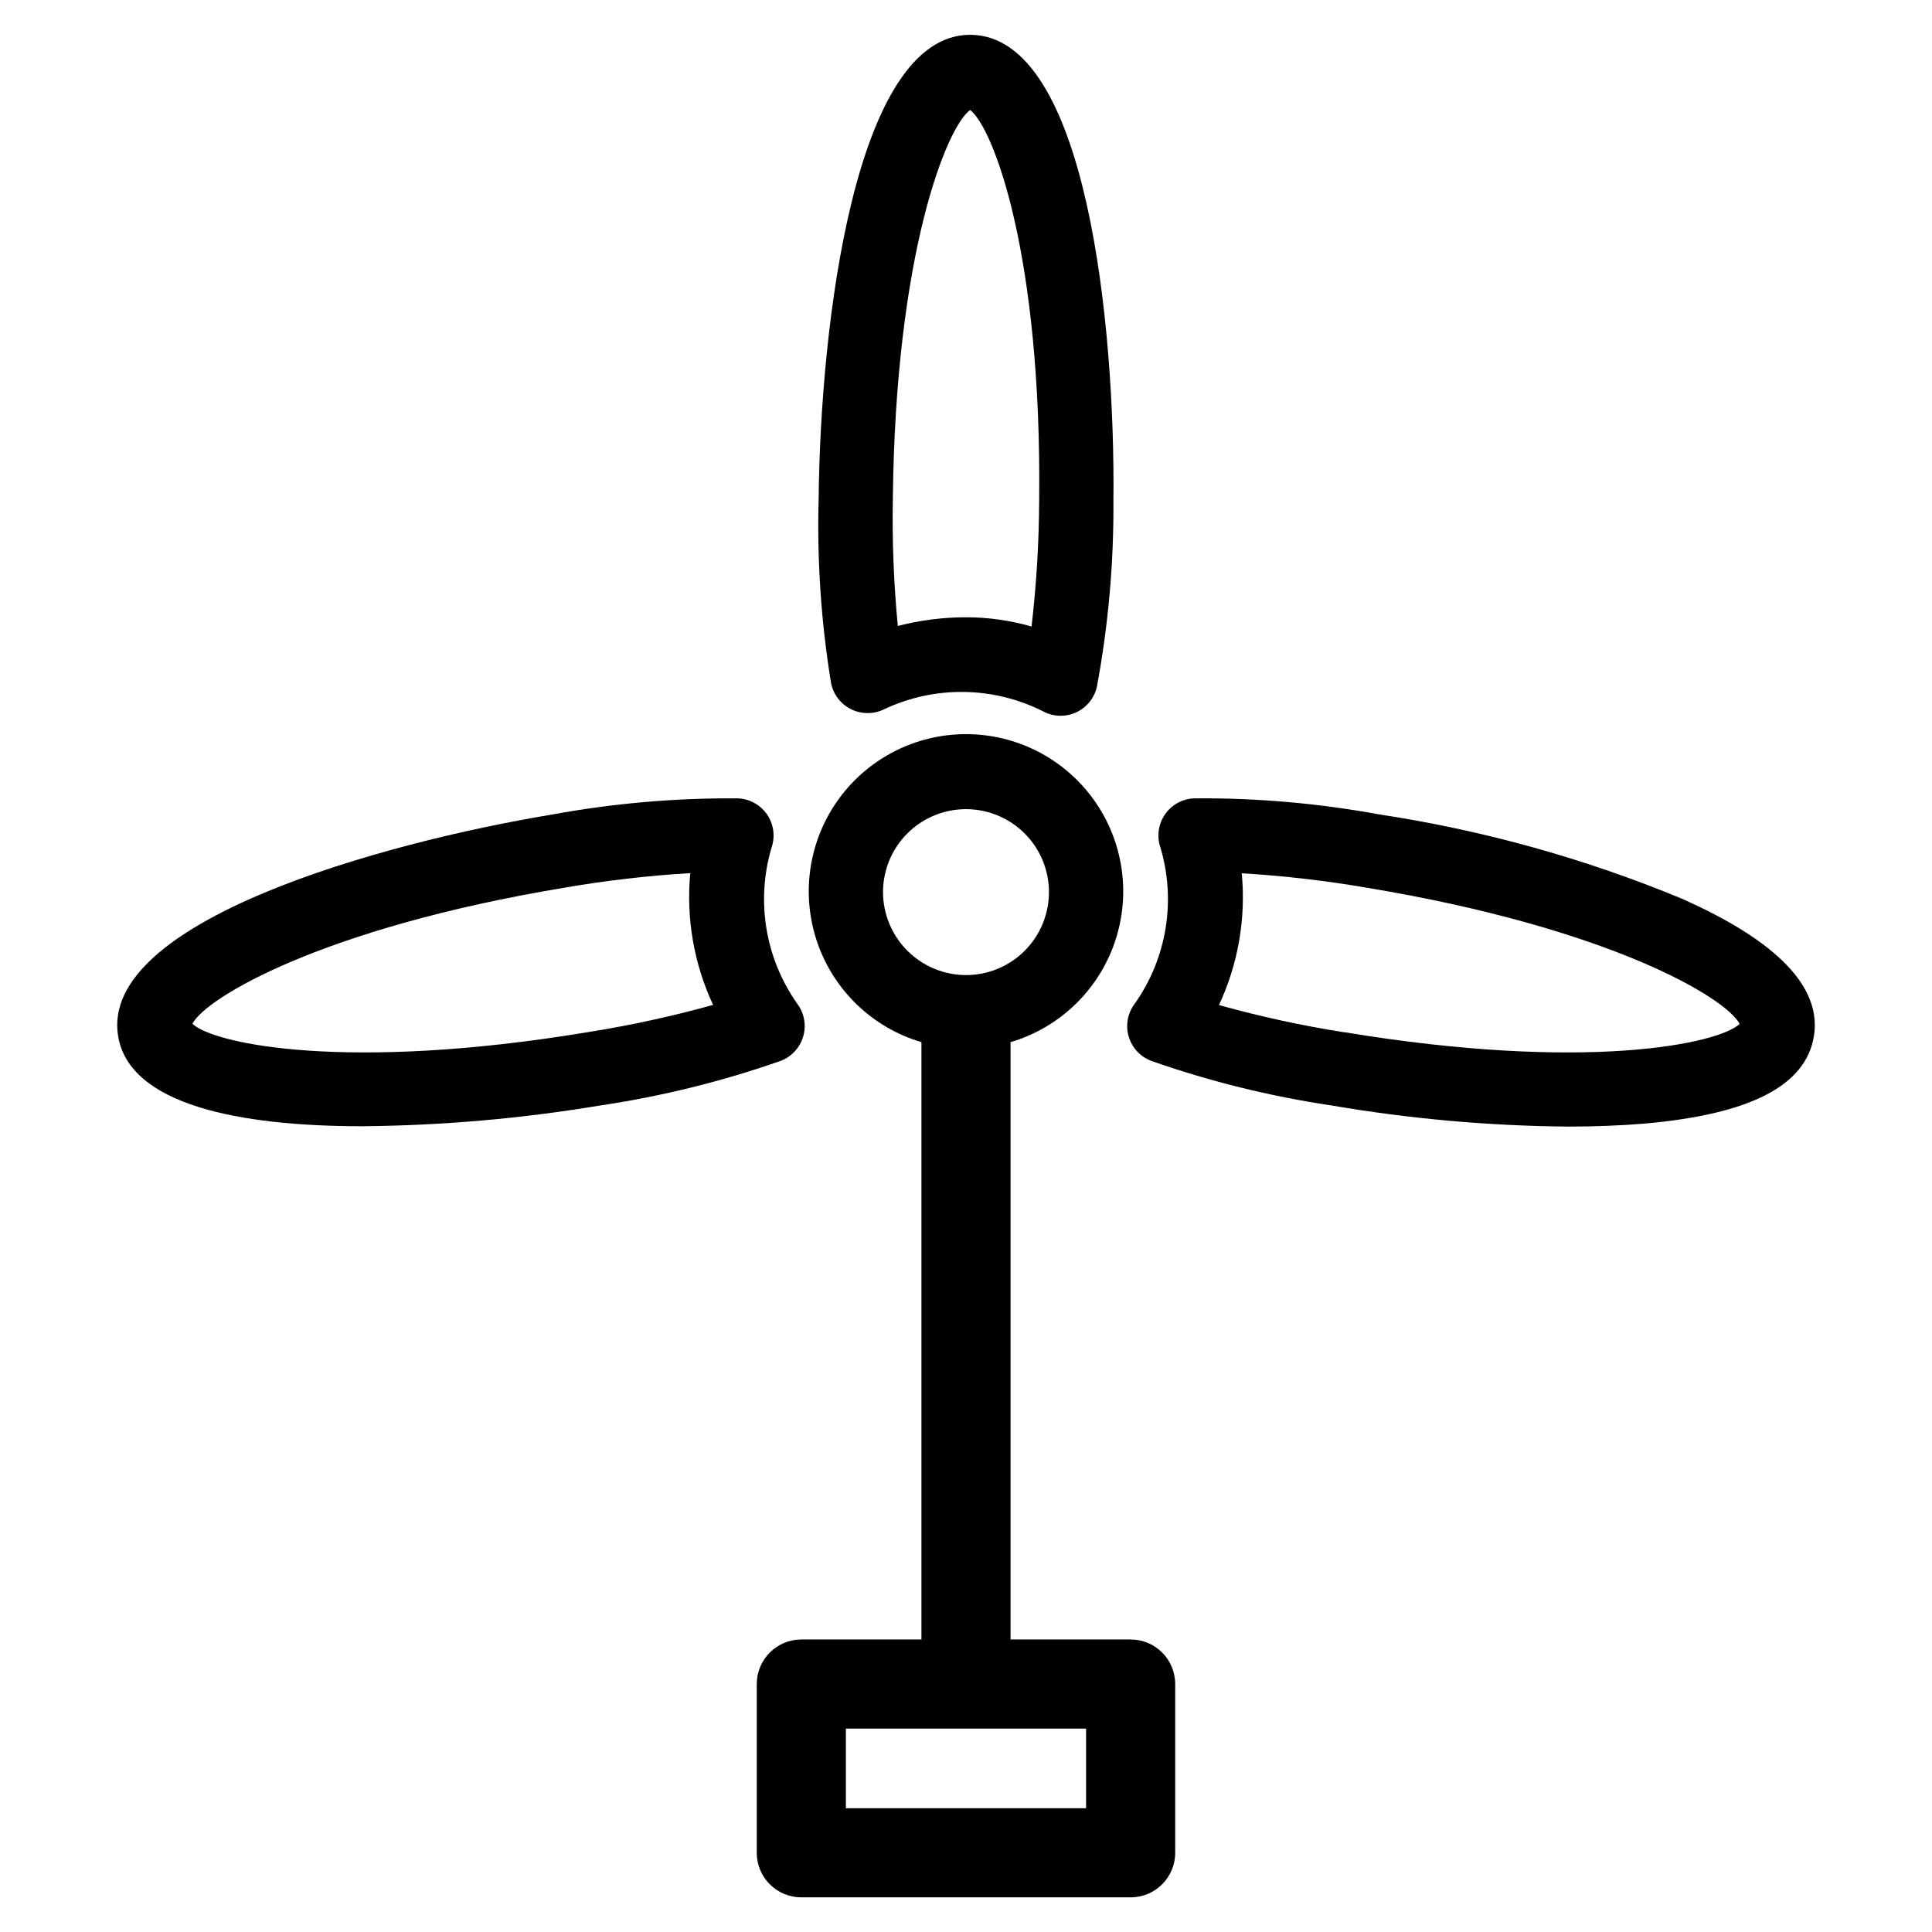
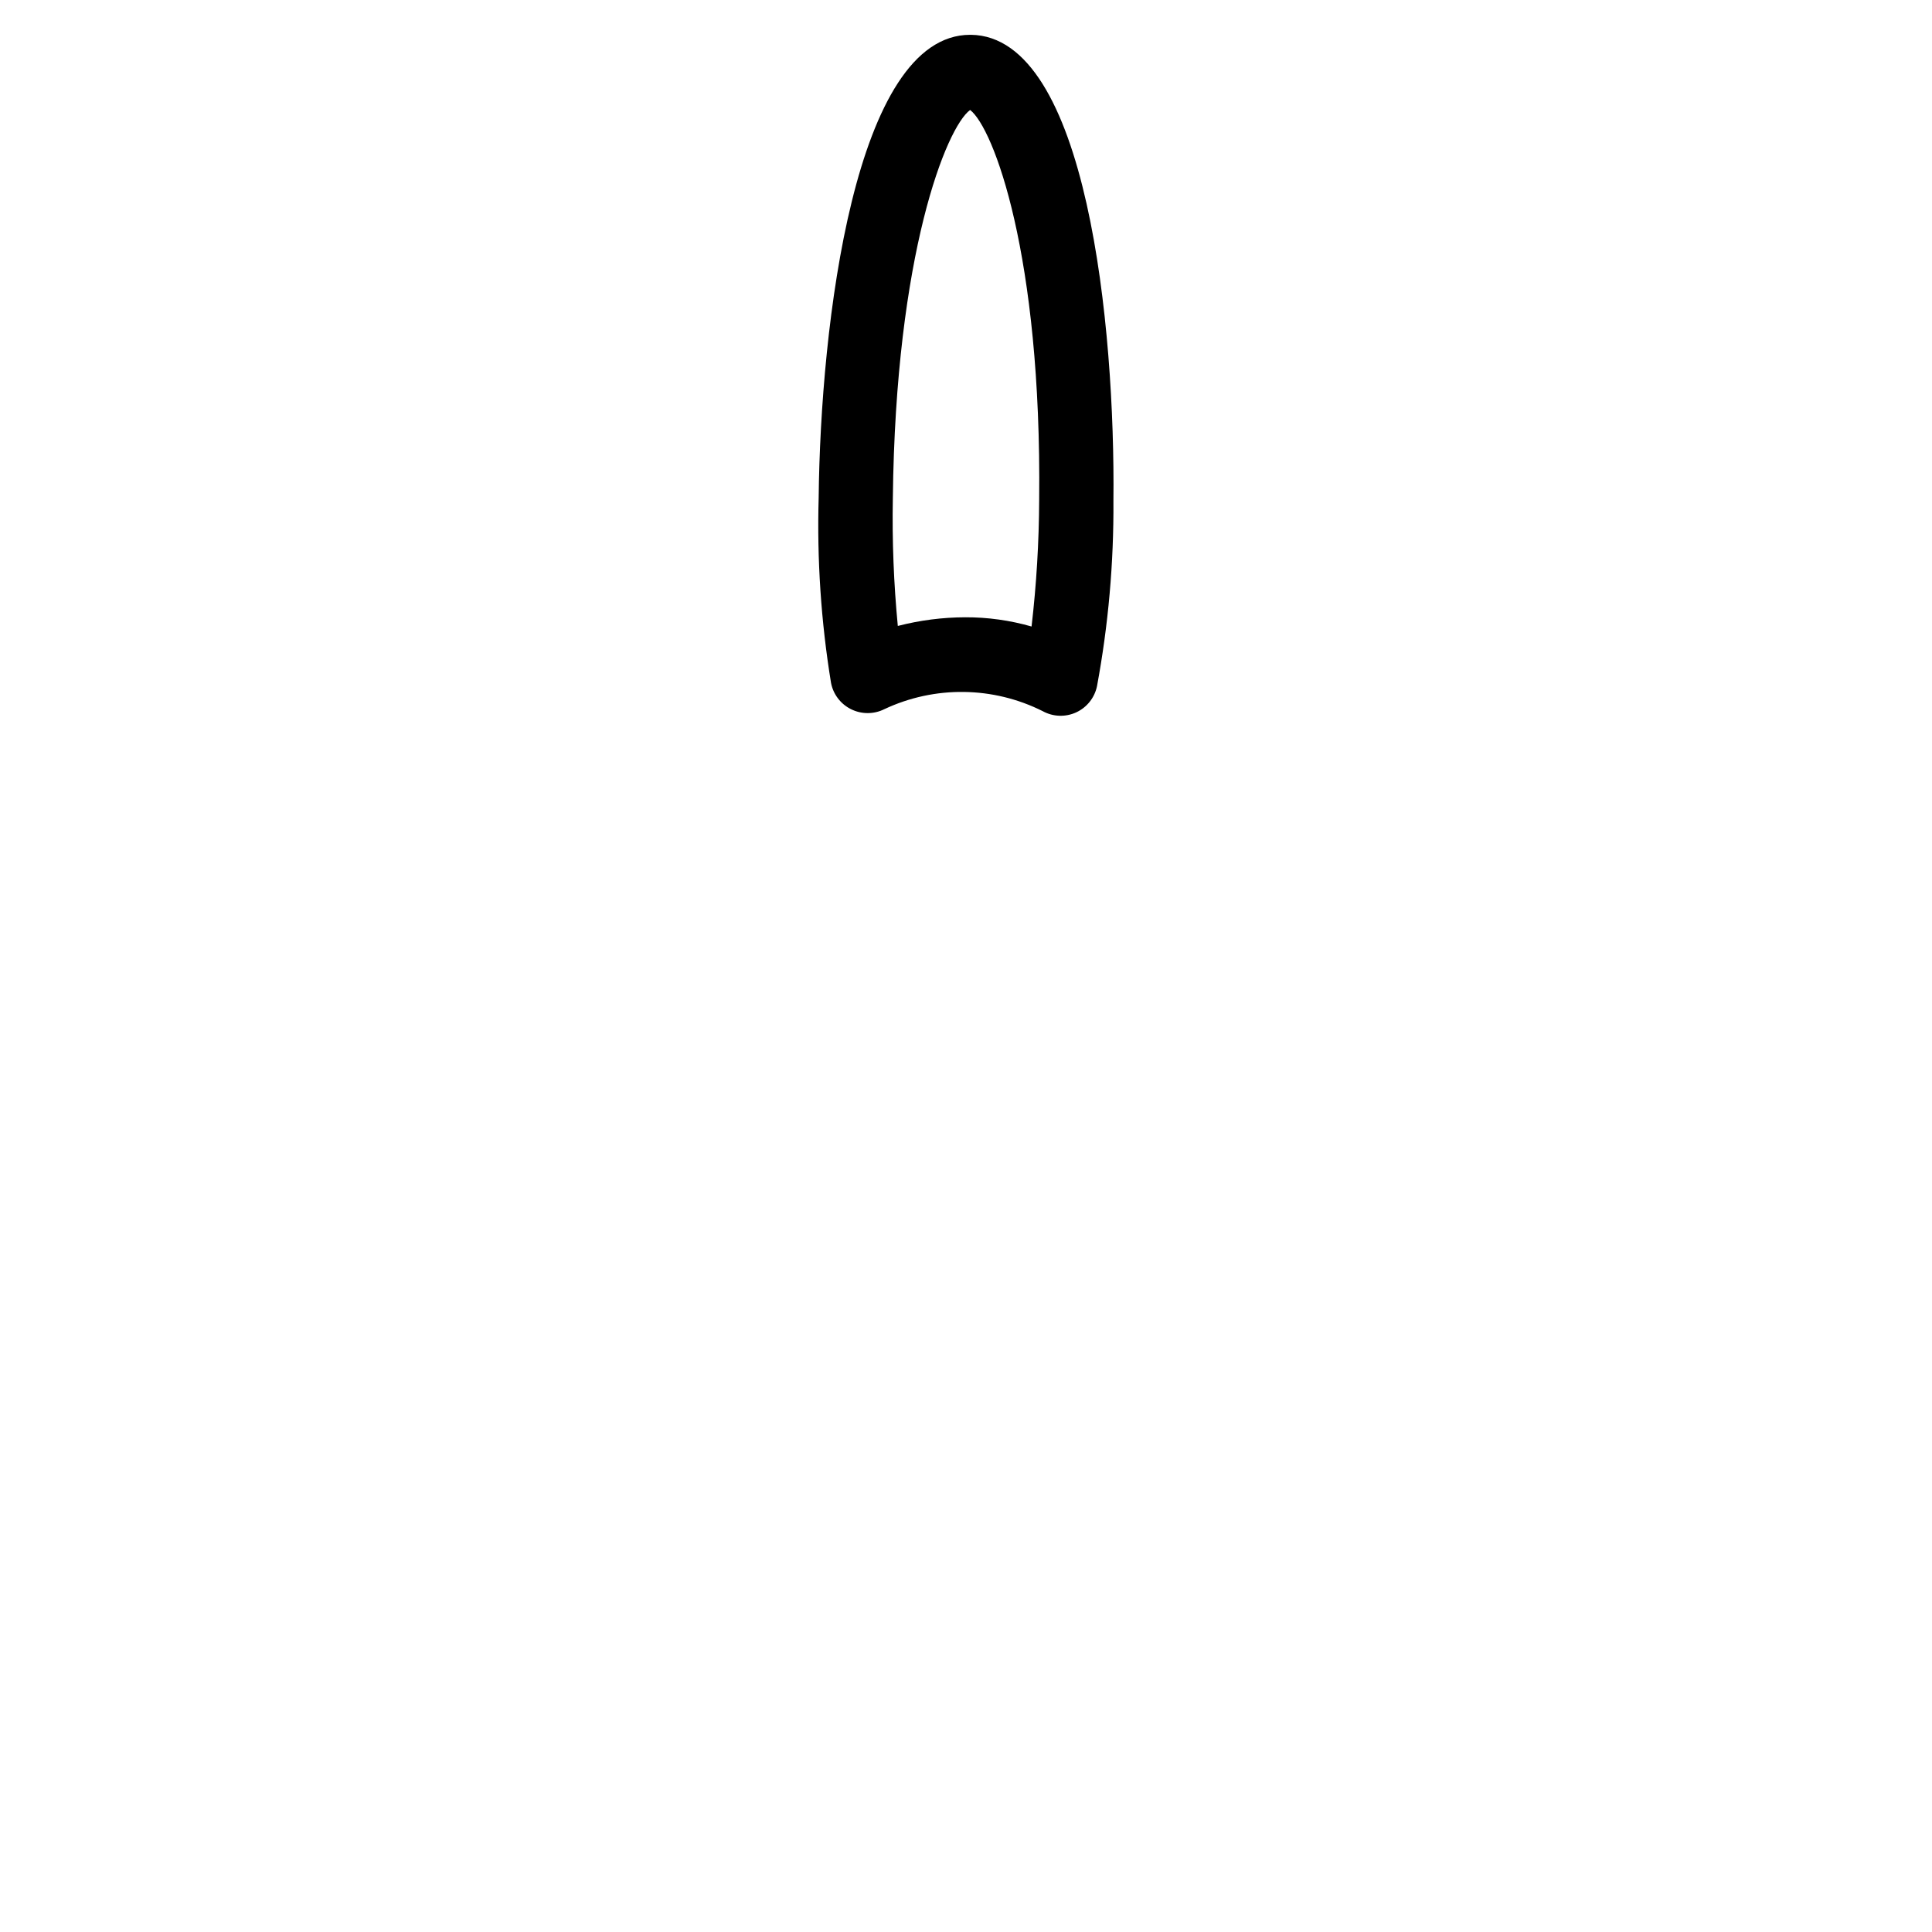
<svg xmlns="http://www.w3.org/2000/svg" fill="#000000" width="800px" height="800px" version="1.1" viewBox="144 144 512 512">
  <g>
    <path d="m369.53 331.94c2.777 1.383 6.043 1.383 8.824 0 13.34-6.277 28.82-6.082 41.996 0.535 2.734 1.5 6.019 1.613 8.855 0.309 2.832-1.309 4.879-3.883 5.512-6.938 3.004-16.195 4.461-32.641 4.352-49.113 0.496-45.711-6.887-123.17-37.785-123.51h-0.18c-30.637 0-39.668 77.035-40.148 122.65-0.469 16.43 0.625 32.871 3.273 49.09 0.578 3.027 2.539 5.609 5.301 6.977zm31.559-158.8c6.172 4.723 19.004 38.406 18.301 103.34v0.004c-0.047 11.211-0.719 22.41-2.016 33.547-5.715-1.641-11.633-2.465-17.578-2.445-6.027 0.016-12.031 0.789-17.867 2.297-1.082-11.25-1.523-22.551-1.316-33.848 0.715-64.898 14.234-98.324 20.477-102.89z" />
-     <path d="m356.86 418.66c0.863-2.973 0.281-6.18-1.574-8.66-8.504-12.035-11.012-27.309-6.801-41.43 1-2.957 0.539-6.211-1.242-8.773s-4.668-4.129-7.789-4.223c-16.469-0.121-32.918 1.312-49.121 4.281-45.098 7.477-120.08 28.27-115.03 58.734 3.016 18.215 32.141 23.875 64.699 23.875h0.004c21.152-0.184 42.254-2.027 63.117-5.512 16.258-2.418 32.25-6.371 47.762-11.809 2.898-1.102 5.113-3.504 5.973-6.484zm-56.961-1.148c-64.062 10.645-99.328 3.148-104.91-2.203 3.551-6.894 34.504-25.418 98.566-36.055v-0.004c11.043-1.906 22.188-3.195 33.375-3.863-1.129 11.969 0.961 24.027 6.047 34.922-10.879 3.027-21.926 5.434-33.078 7.203z" />
-     <path d="m589.64 382.13c-25.668-10.621-52.52-18.102-79.98-22.277-16.203-2.977-32.648-4.414-49.121-4.281-3.121 0.094-6.008 1.66-7.789 4.223-1.777 2.562-2.234 5.816-1.234 8.773 4.211 14.121 1.699 29.395-6.809 41.43-1.871 2.481-2.465 5.695-1.598 8.68 0.867 2.984 3.09 5.383 6 6.473 15.512 5.438 31.508 9.391 47.766 11.809 20.742 3.547 41.73 5.418 62.773 5.598 7.125 0 13.863-0.277 20.105-0.789 28.07-2.465 42.77-10.027 44.941-23.129 2.141-12.977-9.652-25.242-35.055-36.508zm-89.535 35.426h-0.004c-11.148-1.77-22.188-4.176-33.062-7.203 5.086-10.895 7.172-22.953 6.039-34.922 11.188 0.668 22.332 1.957 33.379 3.867 64.07 10.637 95.016 29.125 98.566 36.055-5.59 5.297-40.859 12.805-104.92 2.164z" />
-     <path d="m443.63 578.48h-31.828v-158.3c12.918-3.816 23.195-13.645 27.586-26.379 4.391-12.73 2.356-26.801-5.465-37.77-7.82-10.969-20.457-17.477-33.926-17.477s-26.109 6.508-33.93 17.477c-7.816 10.969-9.852 25.039-5.461 37.77 4.391 12.734 14.664 22.562 27.582 26.379v158.3h-31.828c-6.519 0-11.809 5.285-11.809 11.809v44.723c0 6.519 5.289 11.805 11.809 11.805h87.27c6.523 0 11.809-5.285 11.809-11.805v-44.723c0-6.523-5.285-11.809-11.809-11.809zm-65.621-198.05c0-5.832 2.312-11.426 6.434-15.551 4.125-4.125 9.715-6.441 15.547-6.445 5.832 0 11.426 2.316 15.551 6.438s6.441 9.715 6.441 15.547-2.316 11.426-6.438 15.547c-4.125 4.125-9.715 6.441-15.547 6.441-5.828-0.012-11.41-2.332-15.531-6.453-4.117-4.117-6.441-9.699-6.457-15.523zm53.812 242.77h-63.652v-21.105h63.652z" />
  </g>
</svg>